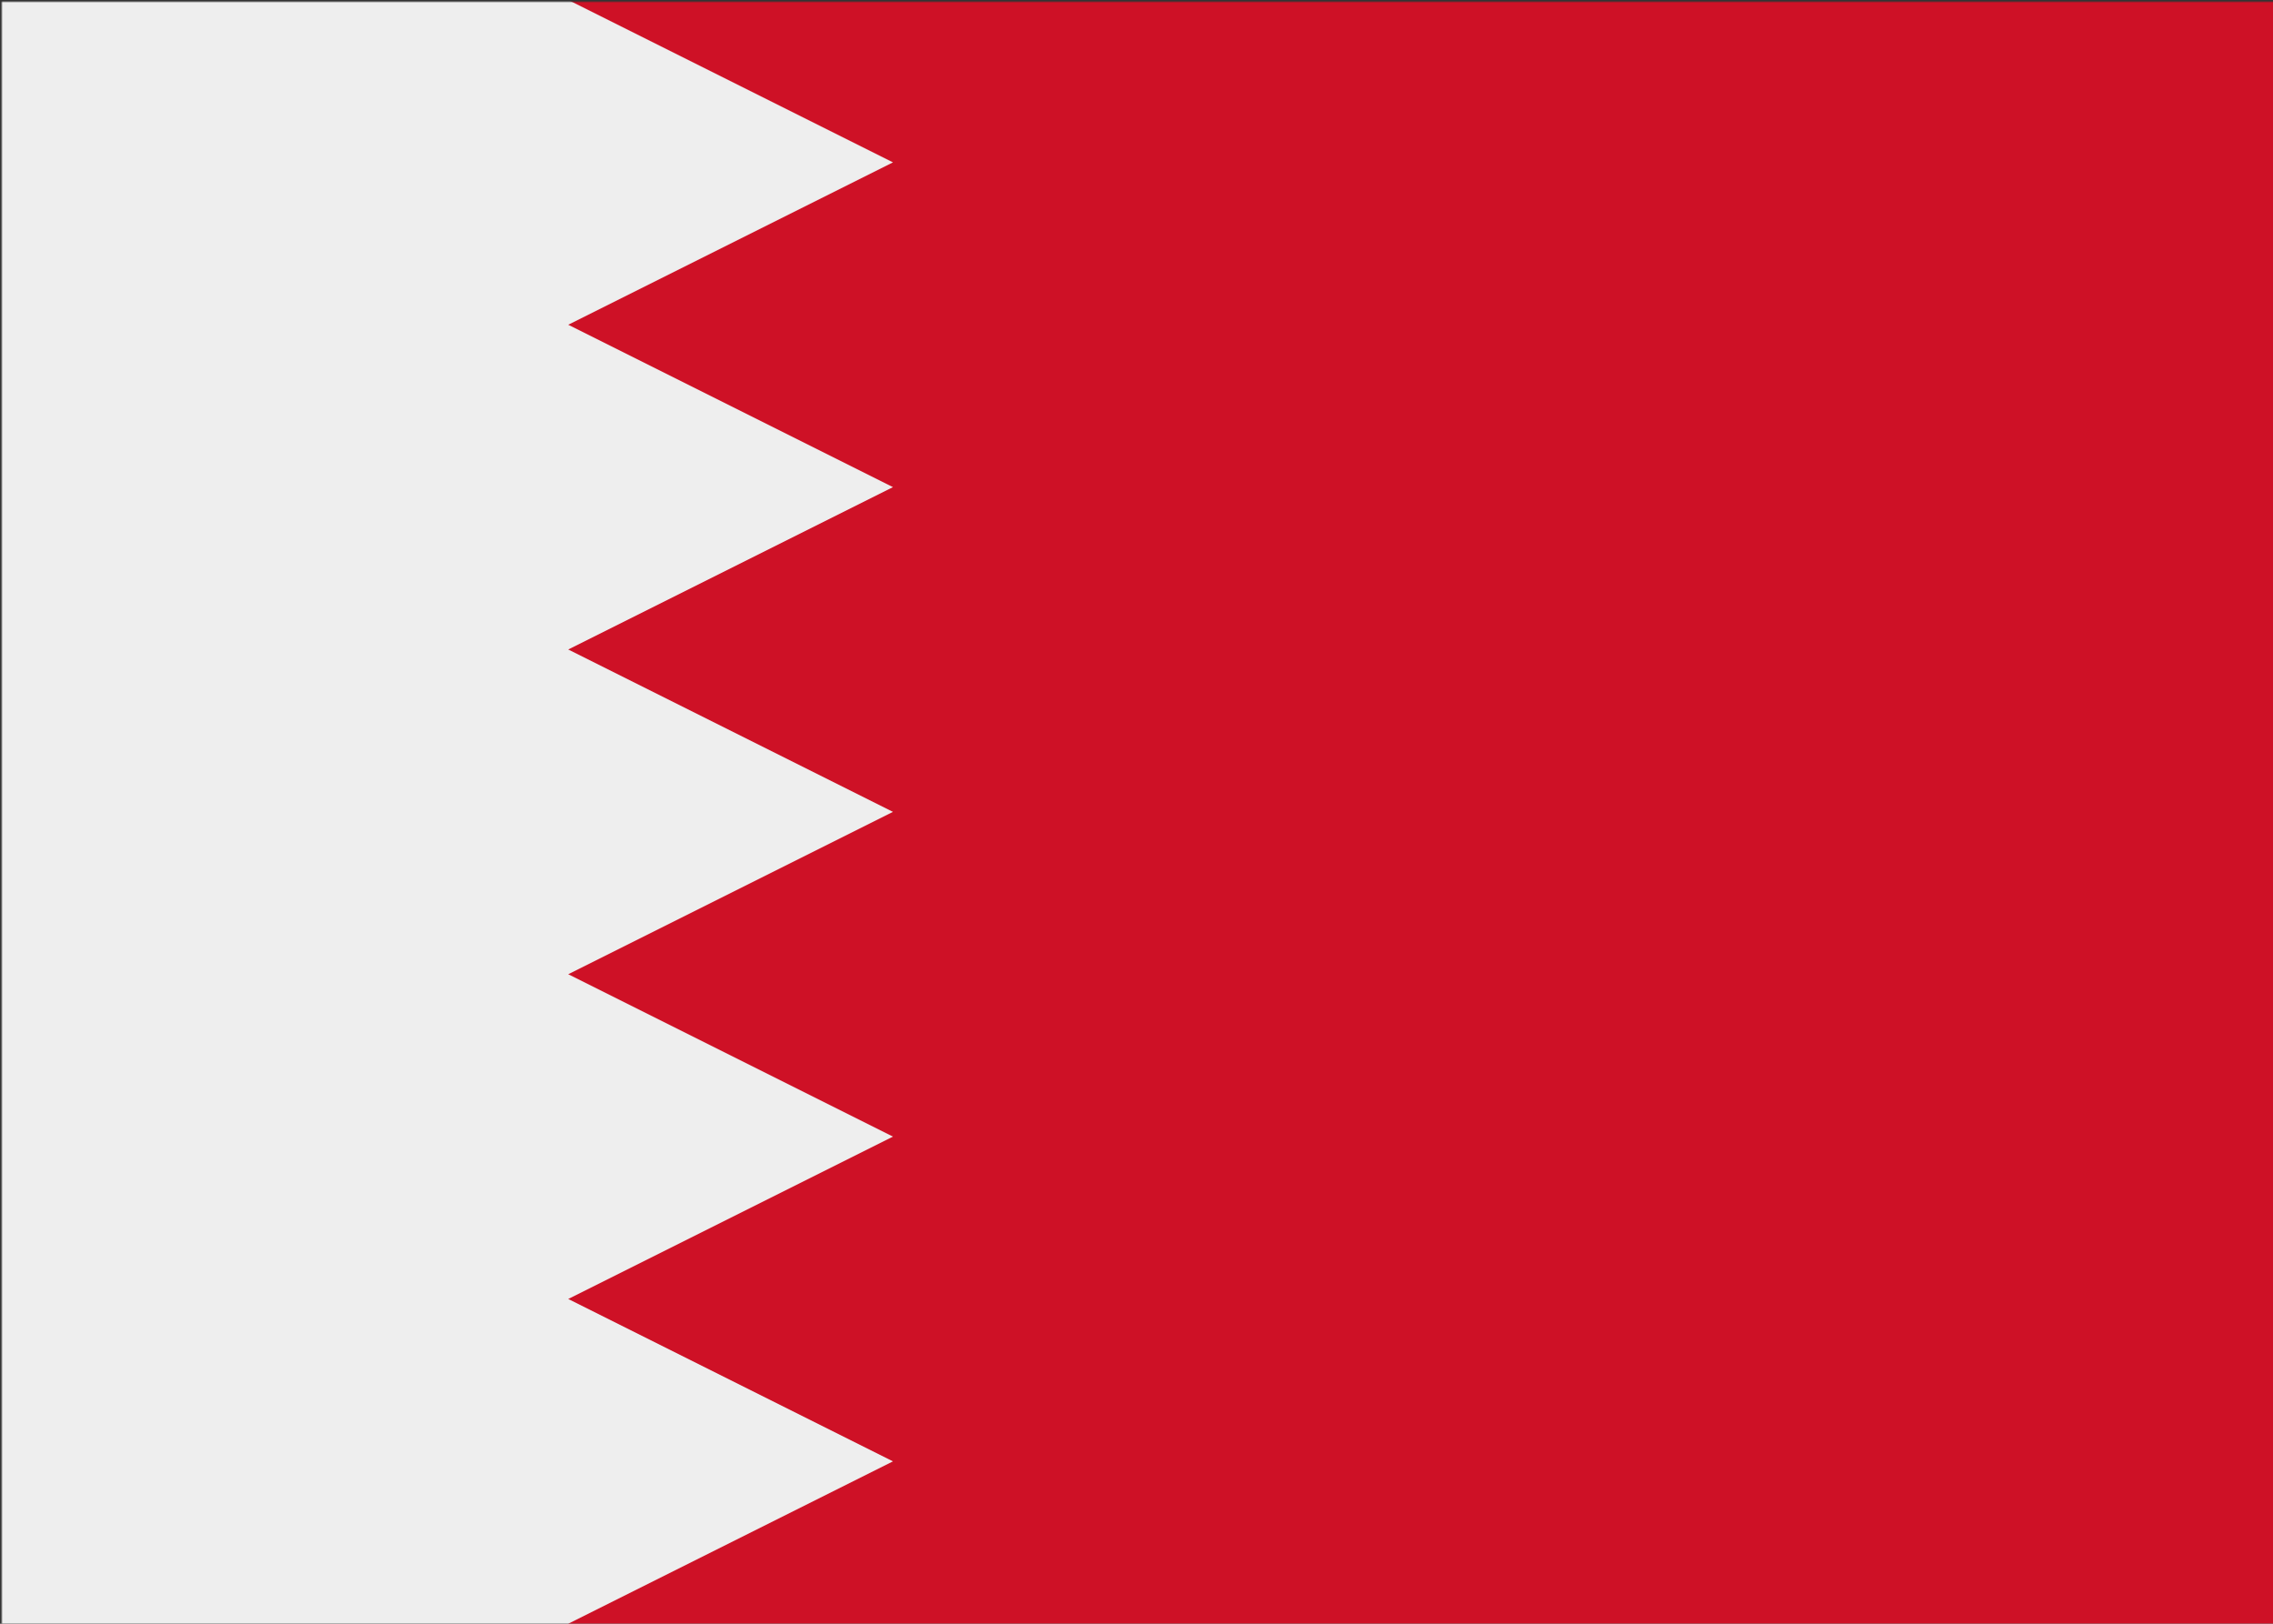
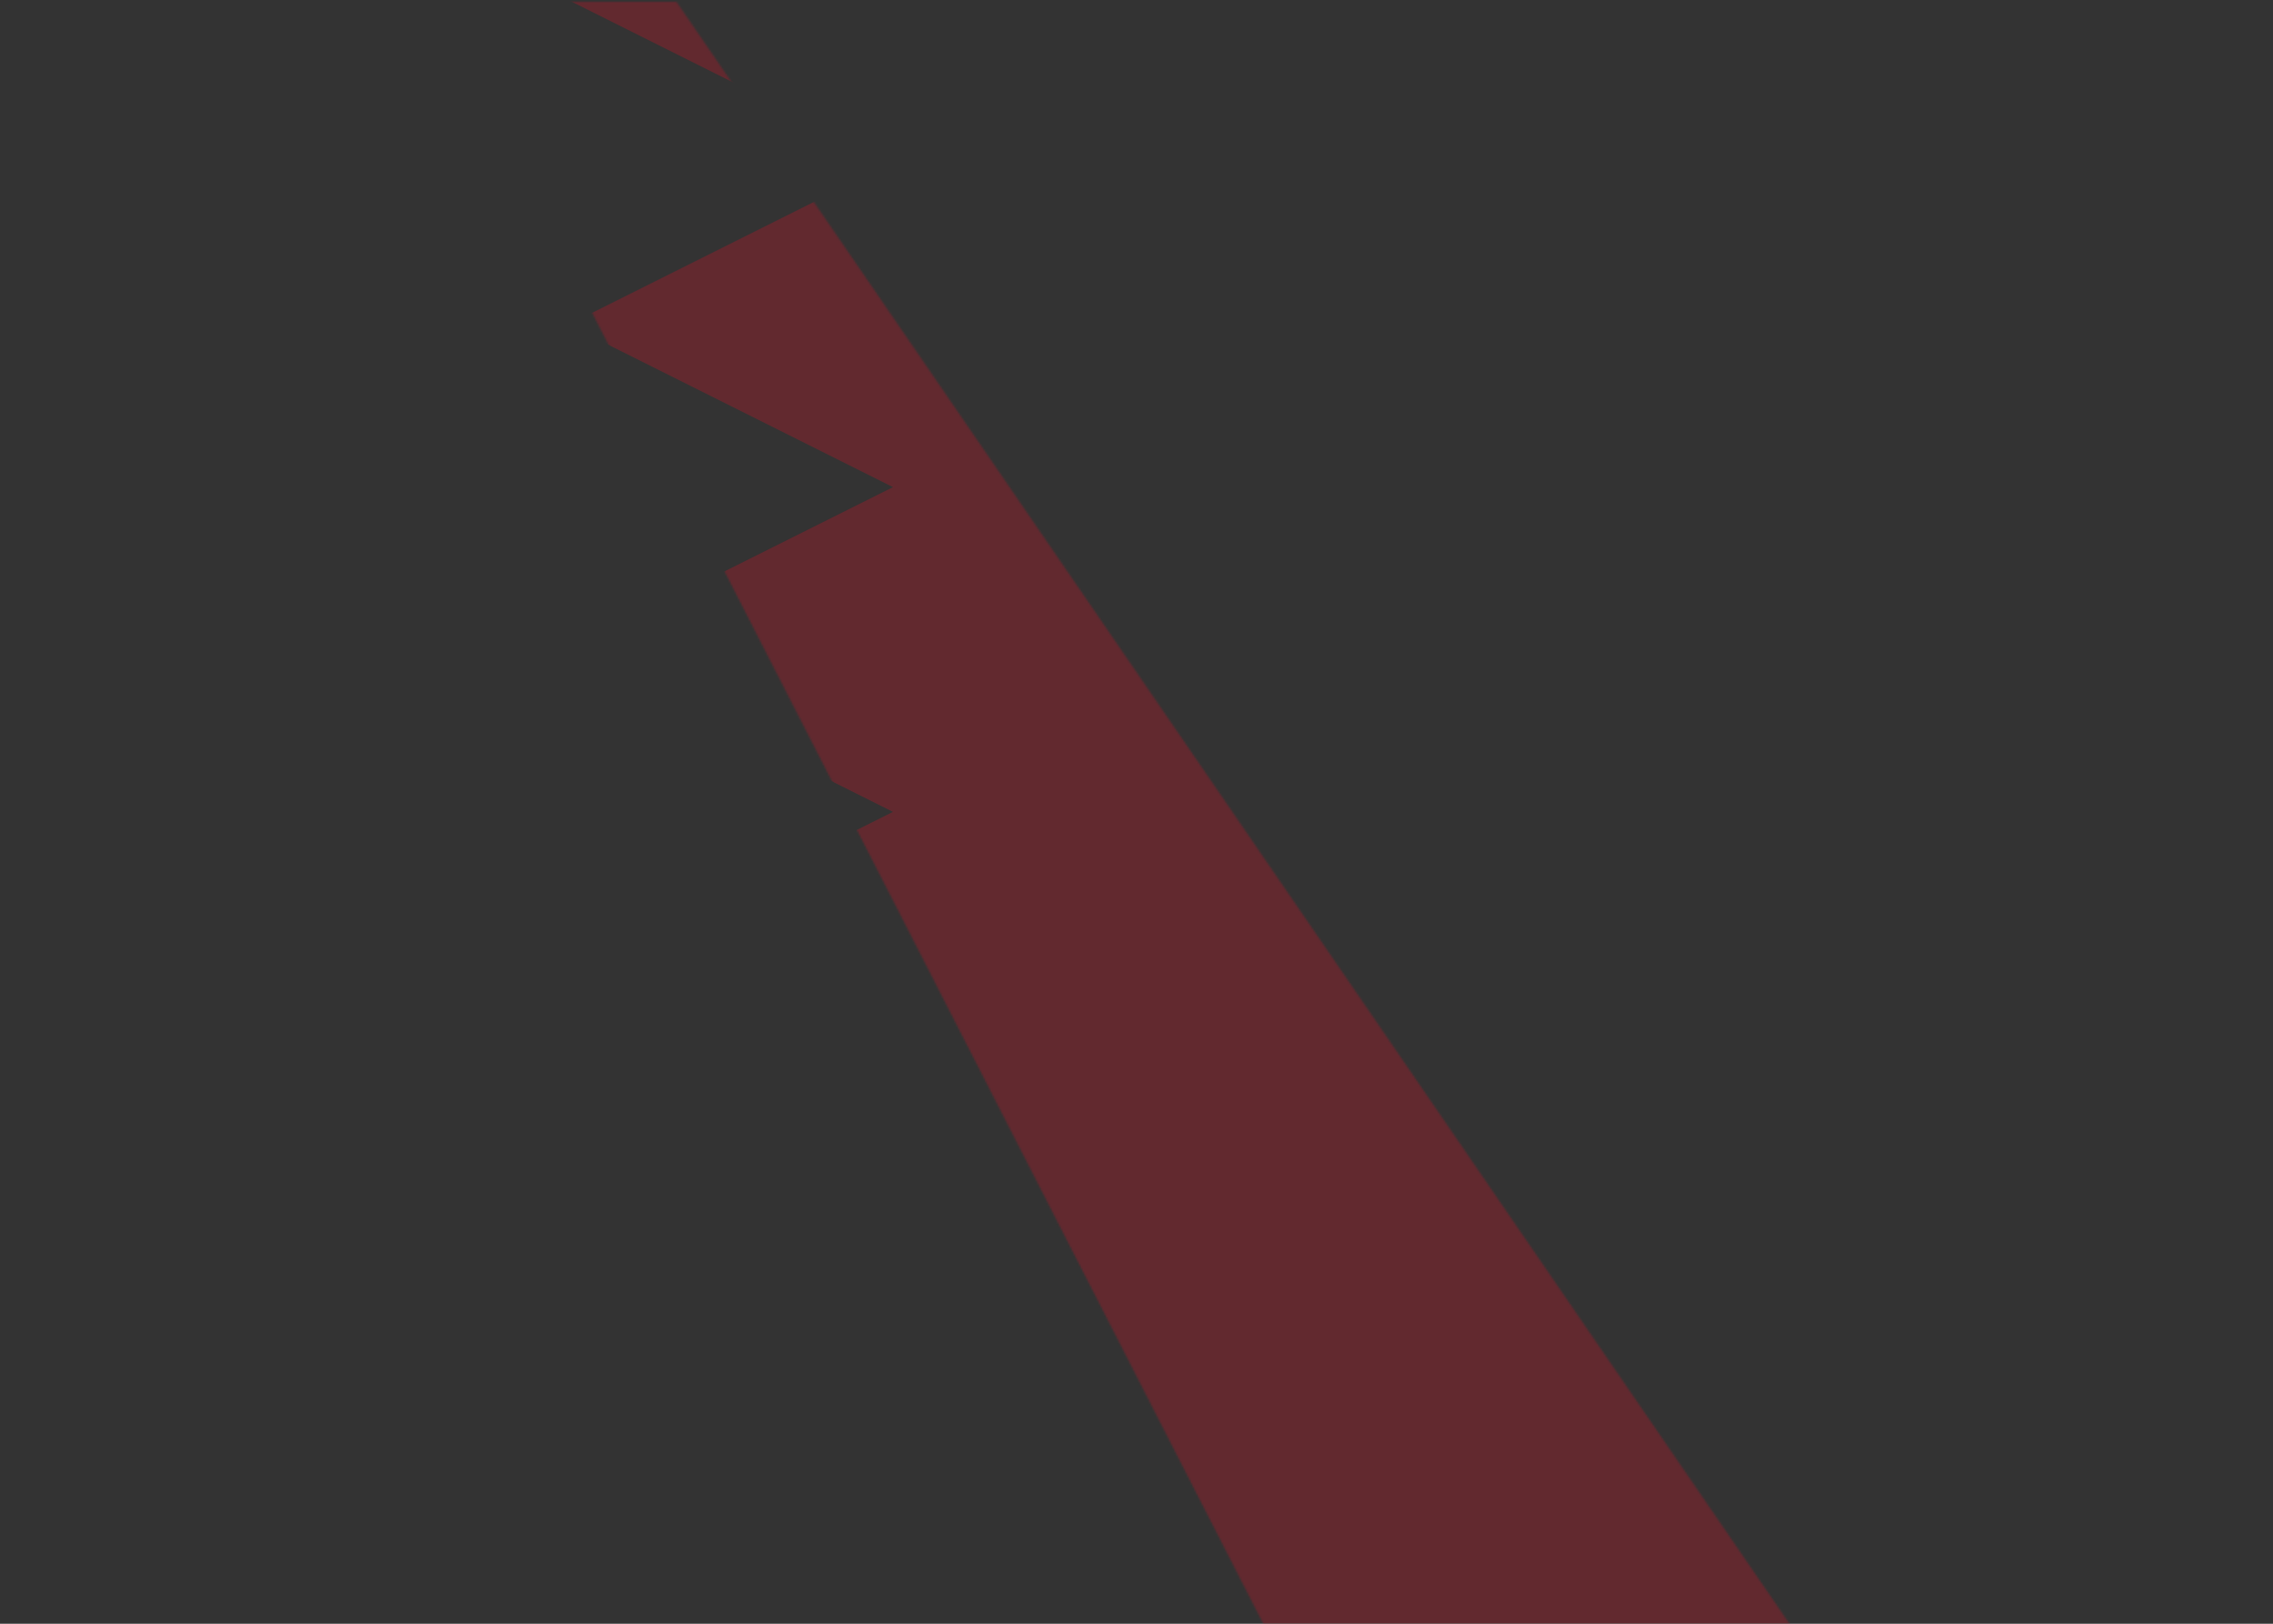
<svg xmlns="http://www.w3.org/2000/svg" viewBox="0 0 1260 900">
  <rect x="0" y="0" width="1260" height="900" fill="#333333" stroke="none" />
  <defs>
    <linearGradient id="dBHD" x1="0%" y1="0%" x2="0%" y2="100%">
      <stop offset="0%" stop-color="#777" />
      <stop offset="40%" stop-color="#fff" />
      <stop offset="100%" stop-color="#ccc" />
    </linearGradient>
    <linearGradient id="uBHD" x1="0%" y1="0%" x2="0%" y2="100%">
      <stop offset="0%" stop-color="#ddd" />
      <stop offset="40%" stop-color="#fff" />
    </linearGradient>
    <mask id="mBHD">
-       <rect x="1" y="1" fill="url(#dBHD)" width="1260" height="900" />
      <path d="M240 1l470 918l295 0l-630-918Z" fill="url(#uBHD)" opacity="0.3" />
    </mask>
  </defs>
  <g mask="url(#mBHD)">
-     <rect fill="#eee" width="1260" height="900" />
    <path d="M1260,0 315,0l180,90 -180,90 180,90 -180,90 180,90 -180,90 180,90 -180,90 180,90 -180,90H1260" fill="#ce1126" />
  </g>
</svg>